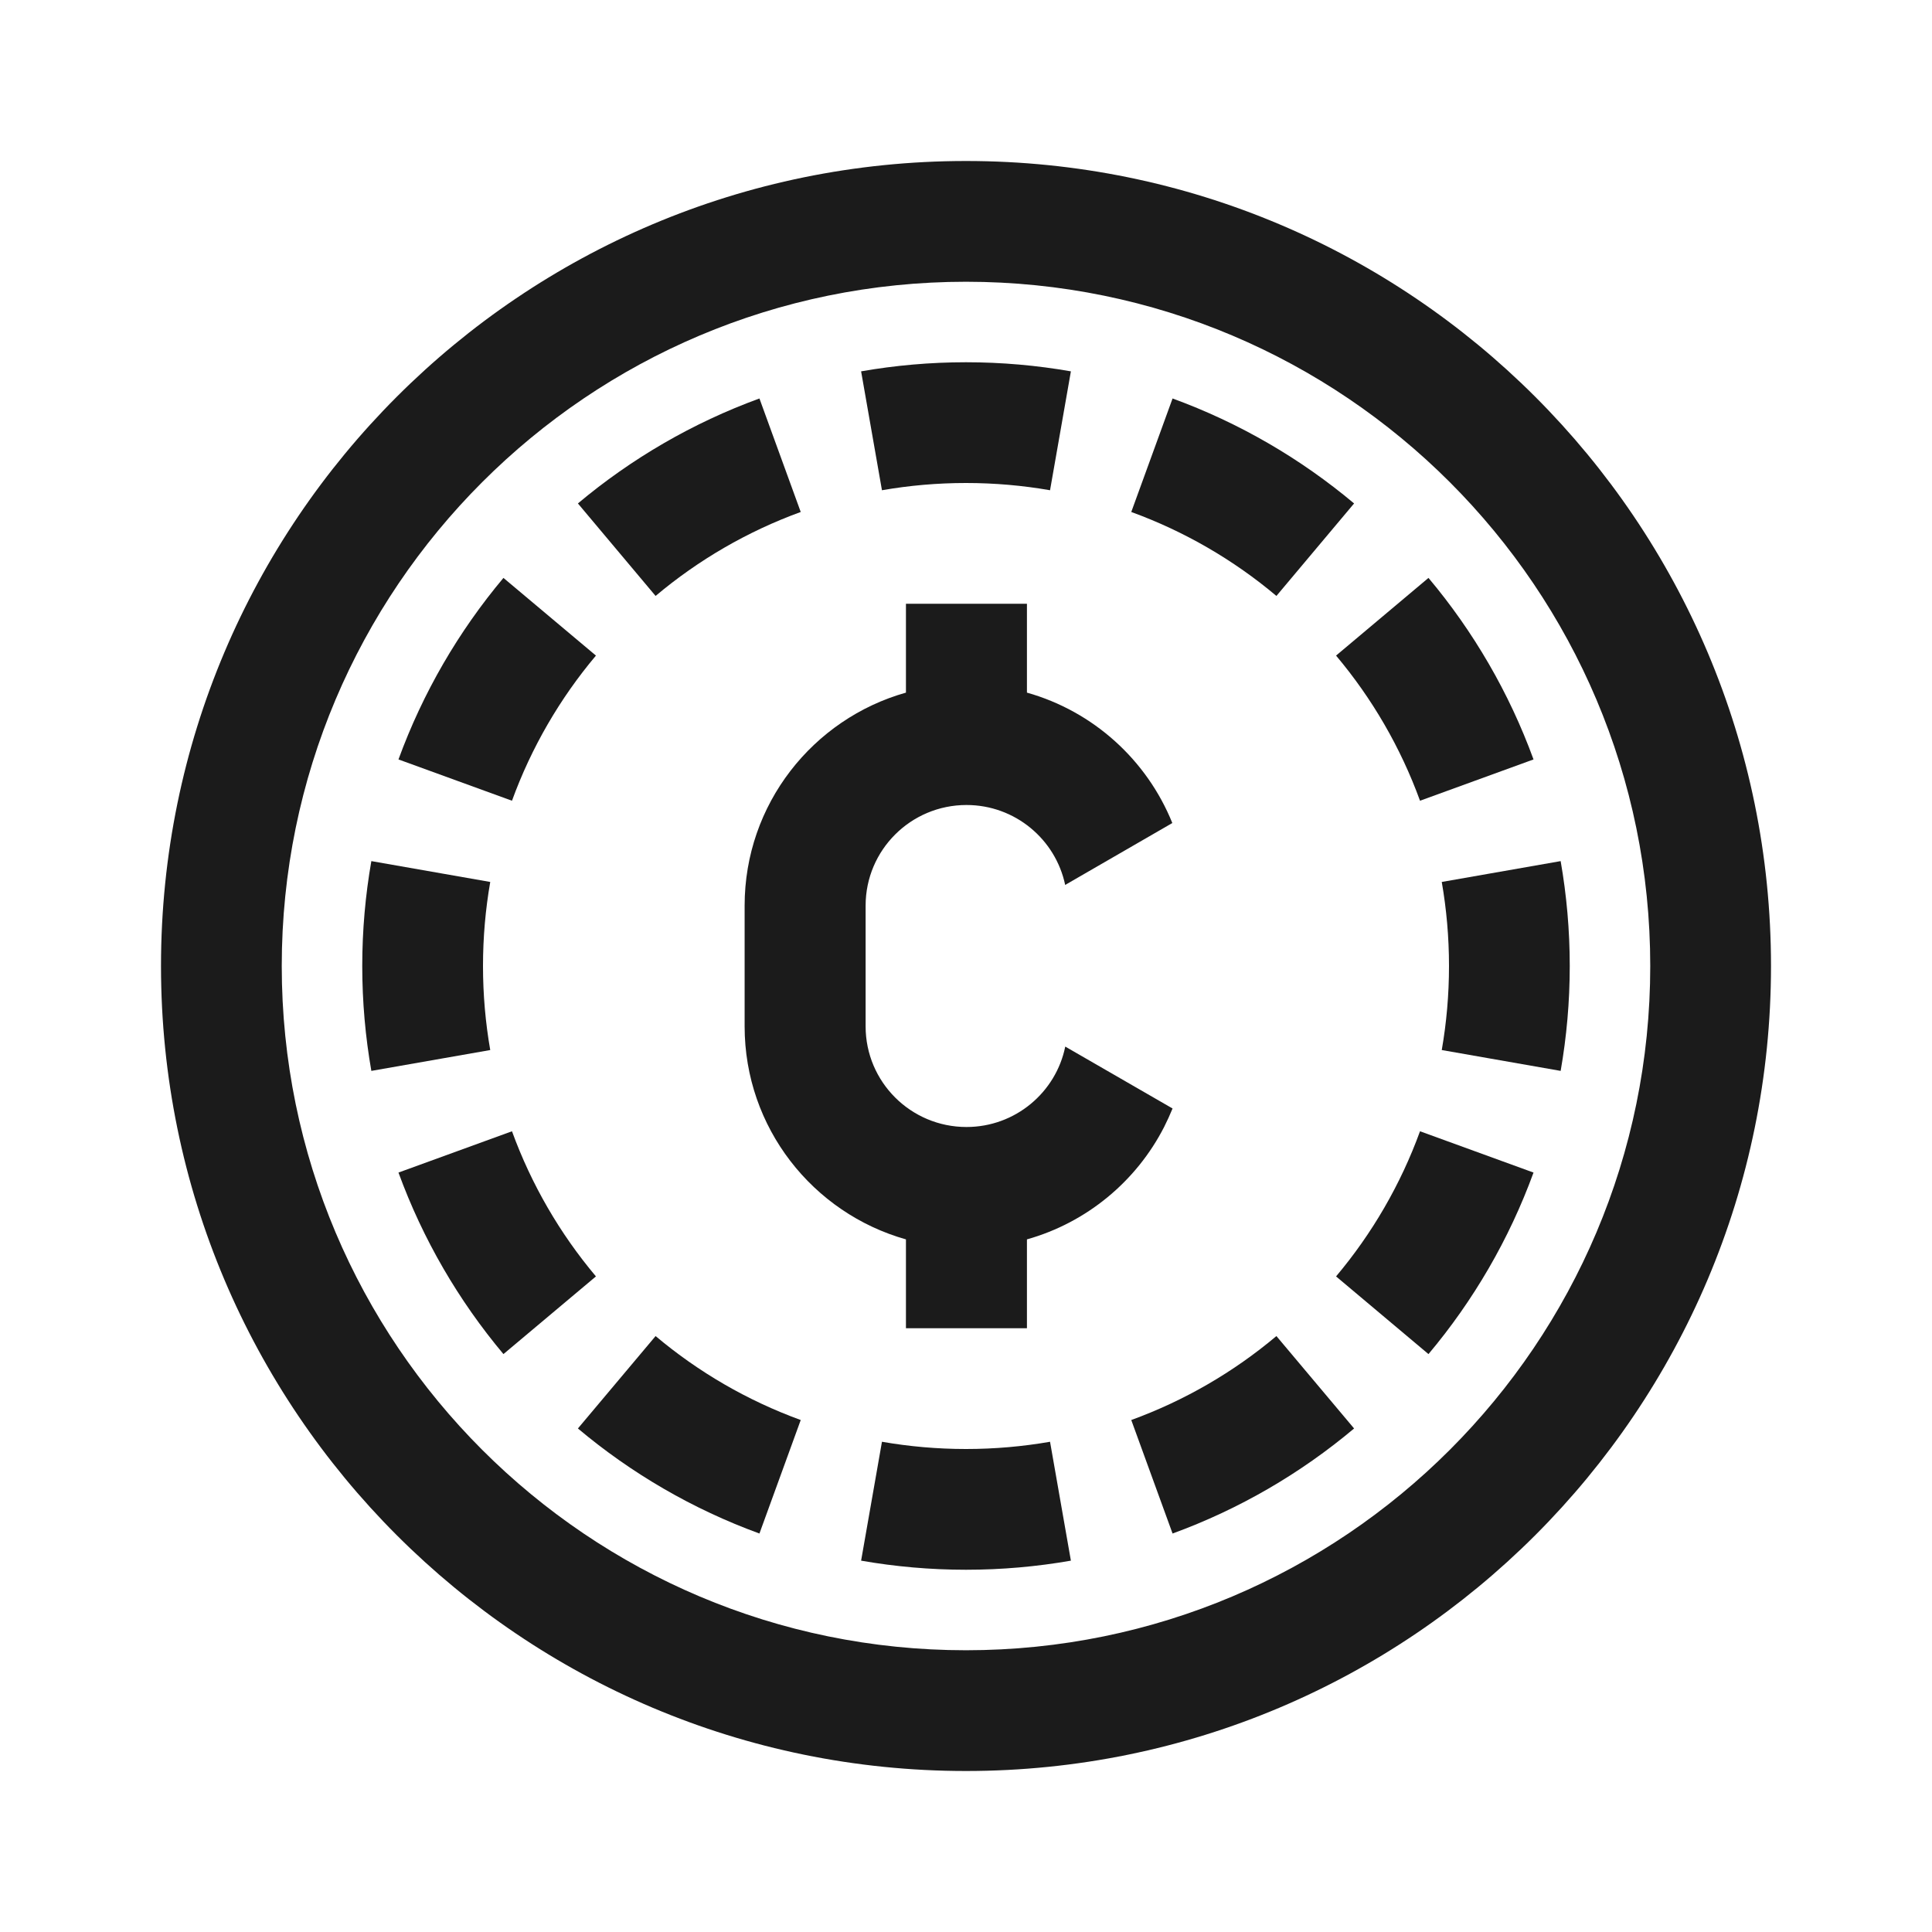
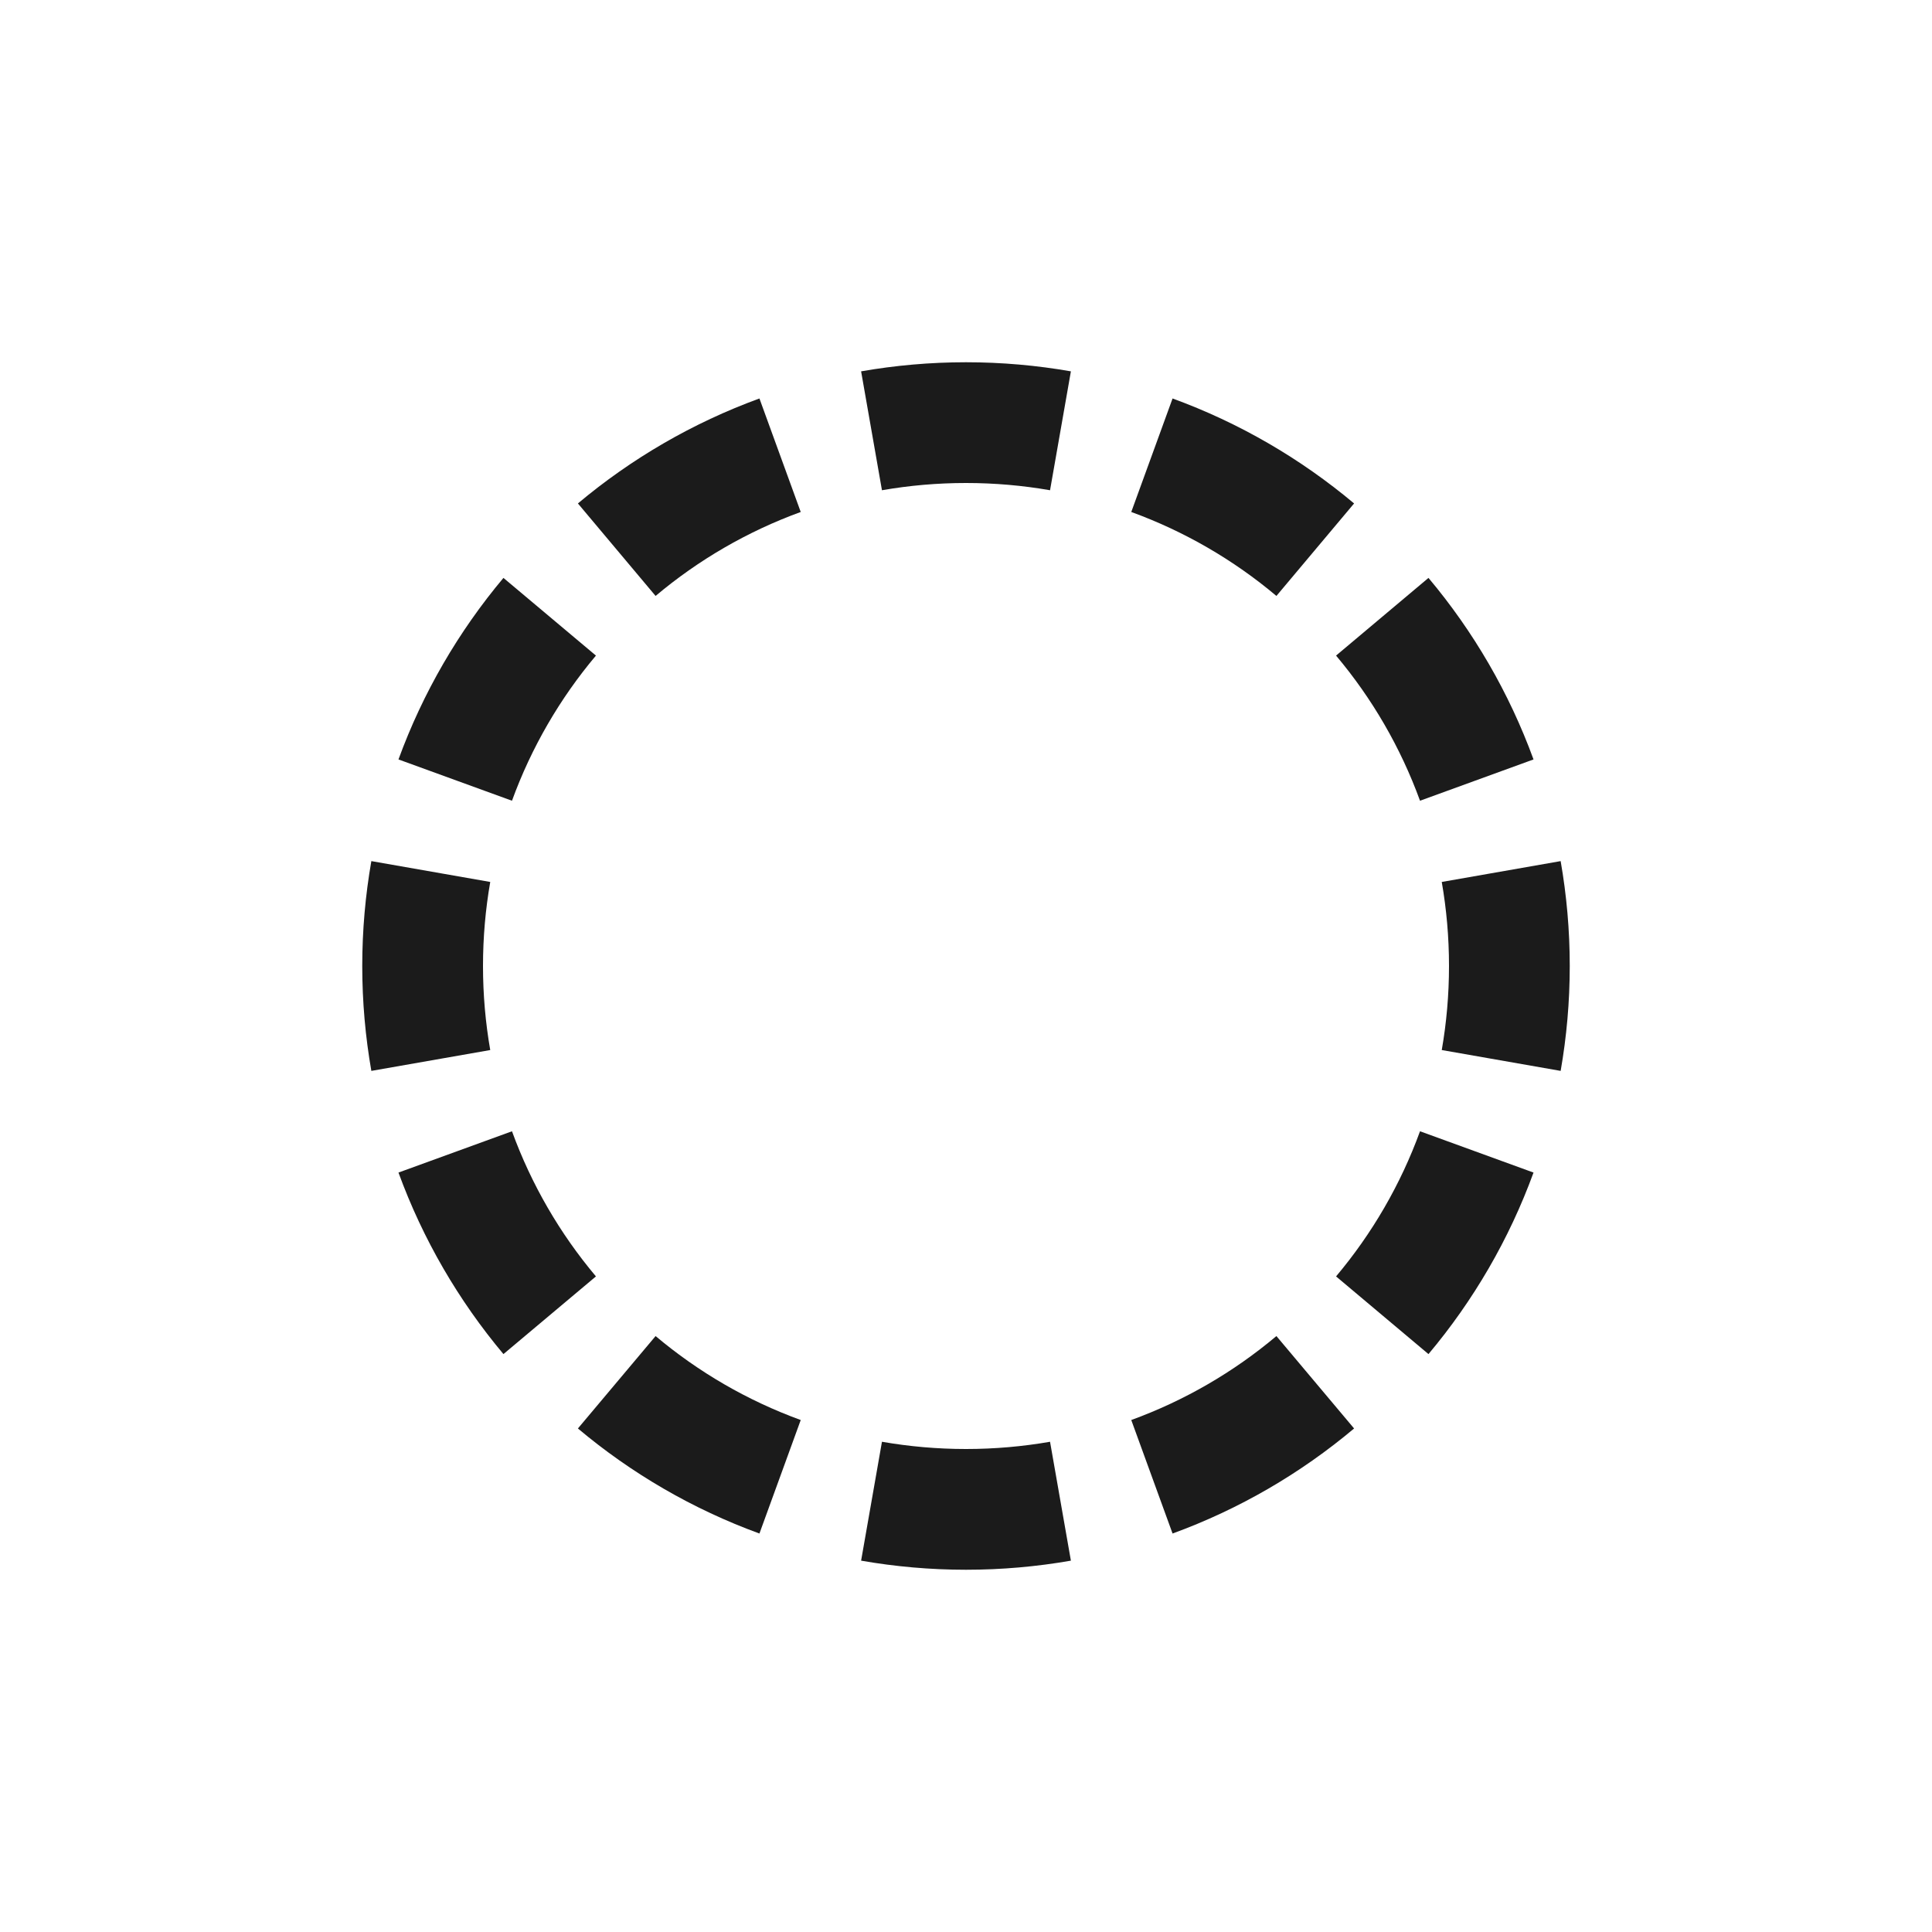
<svg xmlns="http://www.w3.org/2000/svg" width="24" height="24" viewBox="0 0 24 24" fill="none">
  <path fill-rule="evenodd" clip-rule="evenodd" d="M19.387 13.303L17.91 13.044C17.969 12.706 18 12.357 18 12C18 11.643 17.969 11.294 17.91 10.956L19.387 10.697C19.461 11.12 19.5 11.556 19.5 12C19.5 12.444 19.461 12.88 19.387 13.303ZM19.05 9.434L17.64 9.947C17.399 9.285 17.044 8.675 16.597 8.144L17.745 7.179C18.303 7.843 18.747 8.604 19.05 9.434ZM16.821 6.254L15.856 7.403C15.325 6.956 14.715 6.601 14.053 6.36L14.566 4.95C15.396 5.253 16.157 5.697 16.821 6.254ZM13.303 4.613L13.044 6.09C12.706 6.031 12.357 6 12 6C11.643 6 11.294 6.031 10.956 6.09L10.697 4.613C11.12 4.539 11.556 4.5 12 4.5C12.444 4.5 12.88 4.539 13.303 4.613ZM9.434 4.95L9.947 6.36C9.285 6.601 8.675 6.956 8.144 7.403L7.179 6.254C7.843 5.697 8.604 5.253 9.434 4.95ZM6.254 7.179L7.403 8.144C6.956 8.675 6.601 9.285 6.36 9.947L4.95 9.434C5.253 8.604 5.697 7.843 6.254 7.179ZM4.613 10.697C4.539 11.12 4.5 11.556 4.5 12C4.5 12.444 4.539 12.88 4.613 13.303L6.09 13.044C6.031 12.706 6 12.357 6 12C6 11.643 6.031 11.294 6.09 10.956L4.613 10.697ZM4.95 14.566L6.36 14.053C6.601 14.715 6.956 15.325 7.403 15.856L6.254 16.821C5.697 16.157 5.253 15.396 4.95 14.566ZM7.179 17.745L8.144 16.597C8.675 17.044 9.285 17.399 9.947 17.64L9.434 19.05C8.604 18.747 7.843 18.303 7.179 17.745ZM10.697 19.387L10.956 17.91C11.294 17.969 11.643 18 12 18C12.357 18 12.706 17.969 13.044 17.91L13.303 19.387C12.88 19.461 12.444 19.5 12 19.5C11.556 19.5 11.12 19.461 10.697 19.387ZM14.566 19.05L14.053 17.64C14.715 17.399 15.325 17.044 15.856 16.597L16.821 17.745C16.157 18.303 15.396 18.747 14.566 19.05ZM17.745 16.821L16.597 15.856C17.044 15.325 17.399 14.715 17.64 14.053L19.05 14.566C18.747 15.396 18.303 16.157 17.745 16.821Z" fill="#1B1B1B" />
-   <path fill-rule="evenodd" clip-rule="evenodd" d="M20.5 12C20.5 16.694 16.694 20.5 12 20.5C7.306 20.5 3.5 16.694 3.5 12C3.5 7.306 7.306 3.5 12 3.5C16.694 3.5 20.5 7.306 20.5 12ZM22 12C22 17.523 17.523 22 12 22C6.477 22 2 17.523 2 12C2 6.477 6.477 2 12 2C17.523 2 22 6.477 22 12ZM12.757 8.604V7.5H11.254V8.604C10.098 8.93 9.25 9.991 9.25 11.25V12.75C9.25 14.009 10.098 15.07 11.254 15.396V16.5H12.757V15.396C13.5 15.187 14.116 14.674 14.461 14C14.499 13.925 14.534 13.848 14.566 13.77L13.233 13.001C13.117 13.571 12.611 14 12.006 14C11.314 14 10.753 13.44 10.753 12.75V11.25C10.753 10.56 11.314 10 12.006 10C12.609 10 13.113 10.426 13.232 10.993L14.563 10.224C14.247 9.441 13.581 8.836 12.757 8.604Z" fill="#1B1B1B" />
</svg>